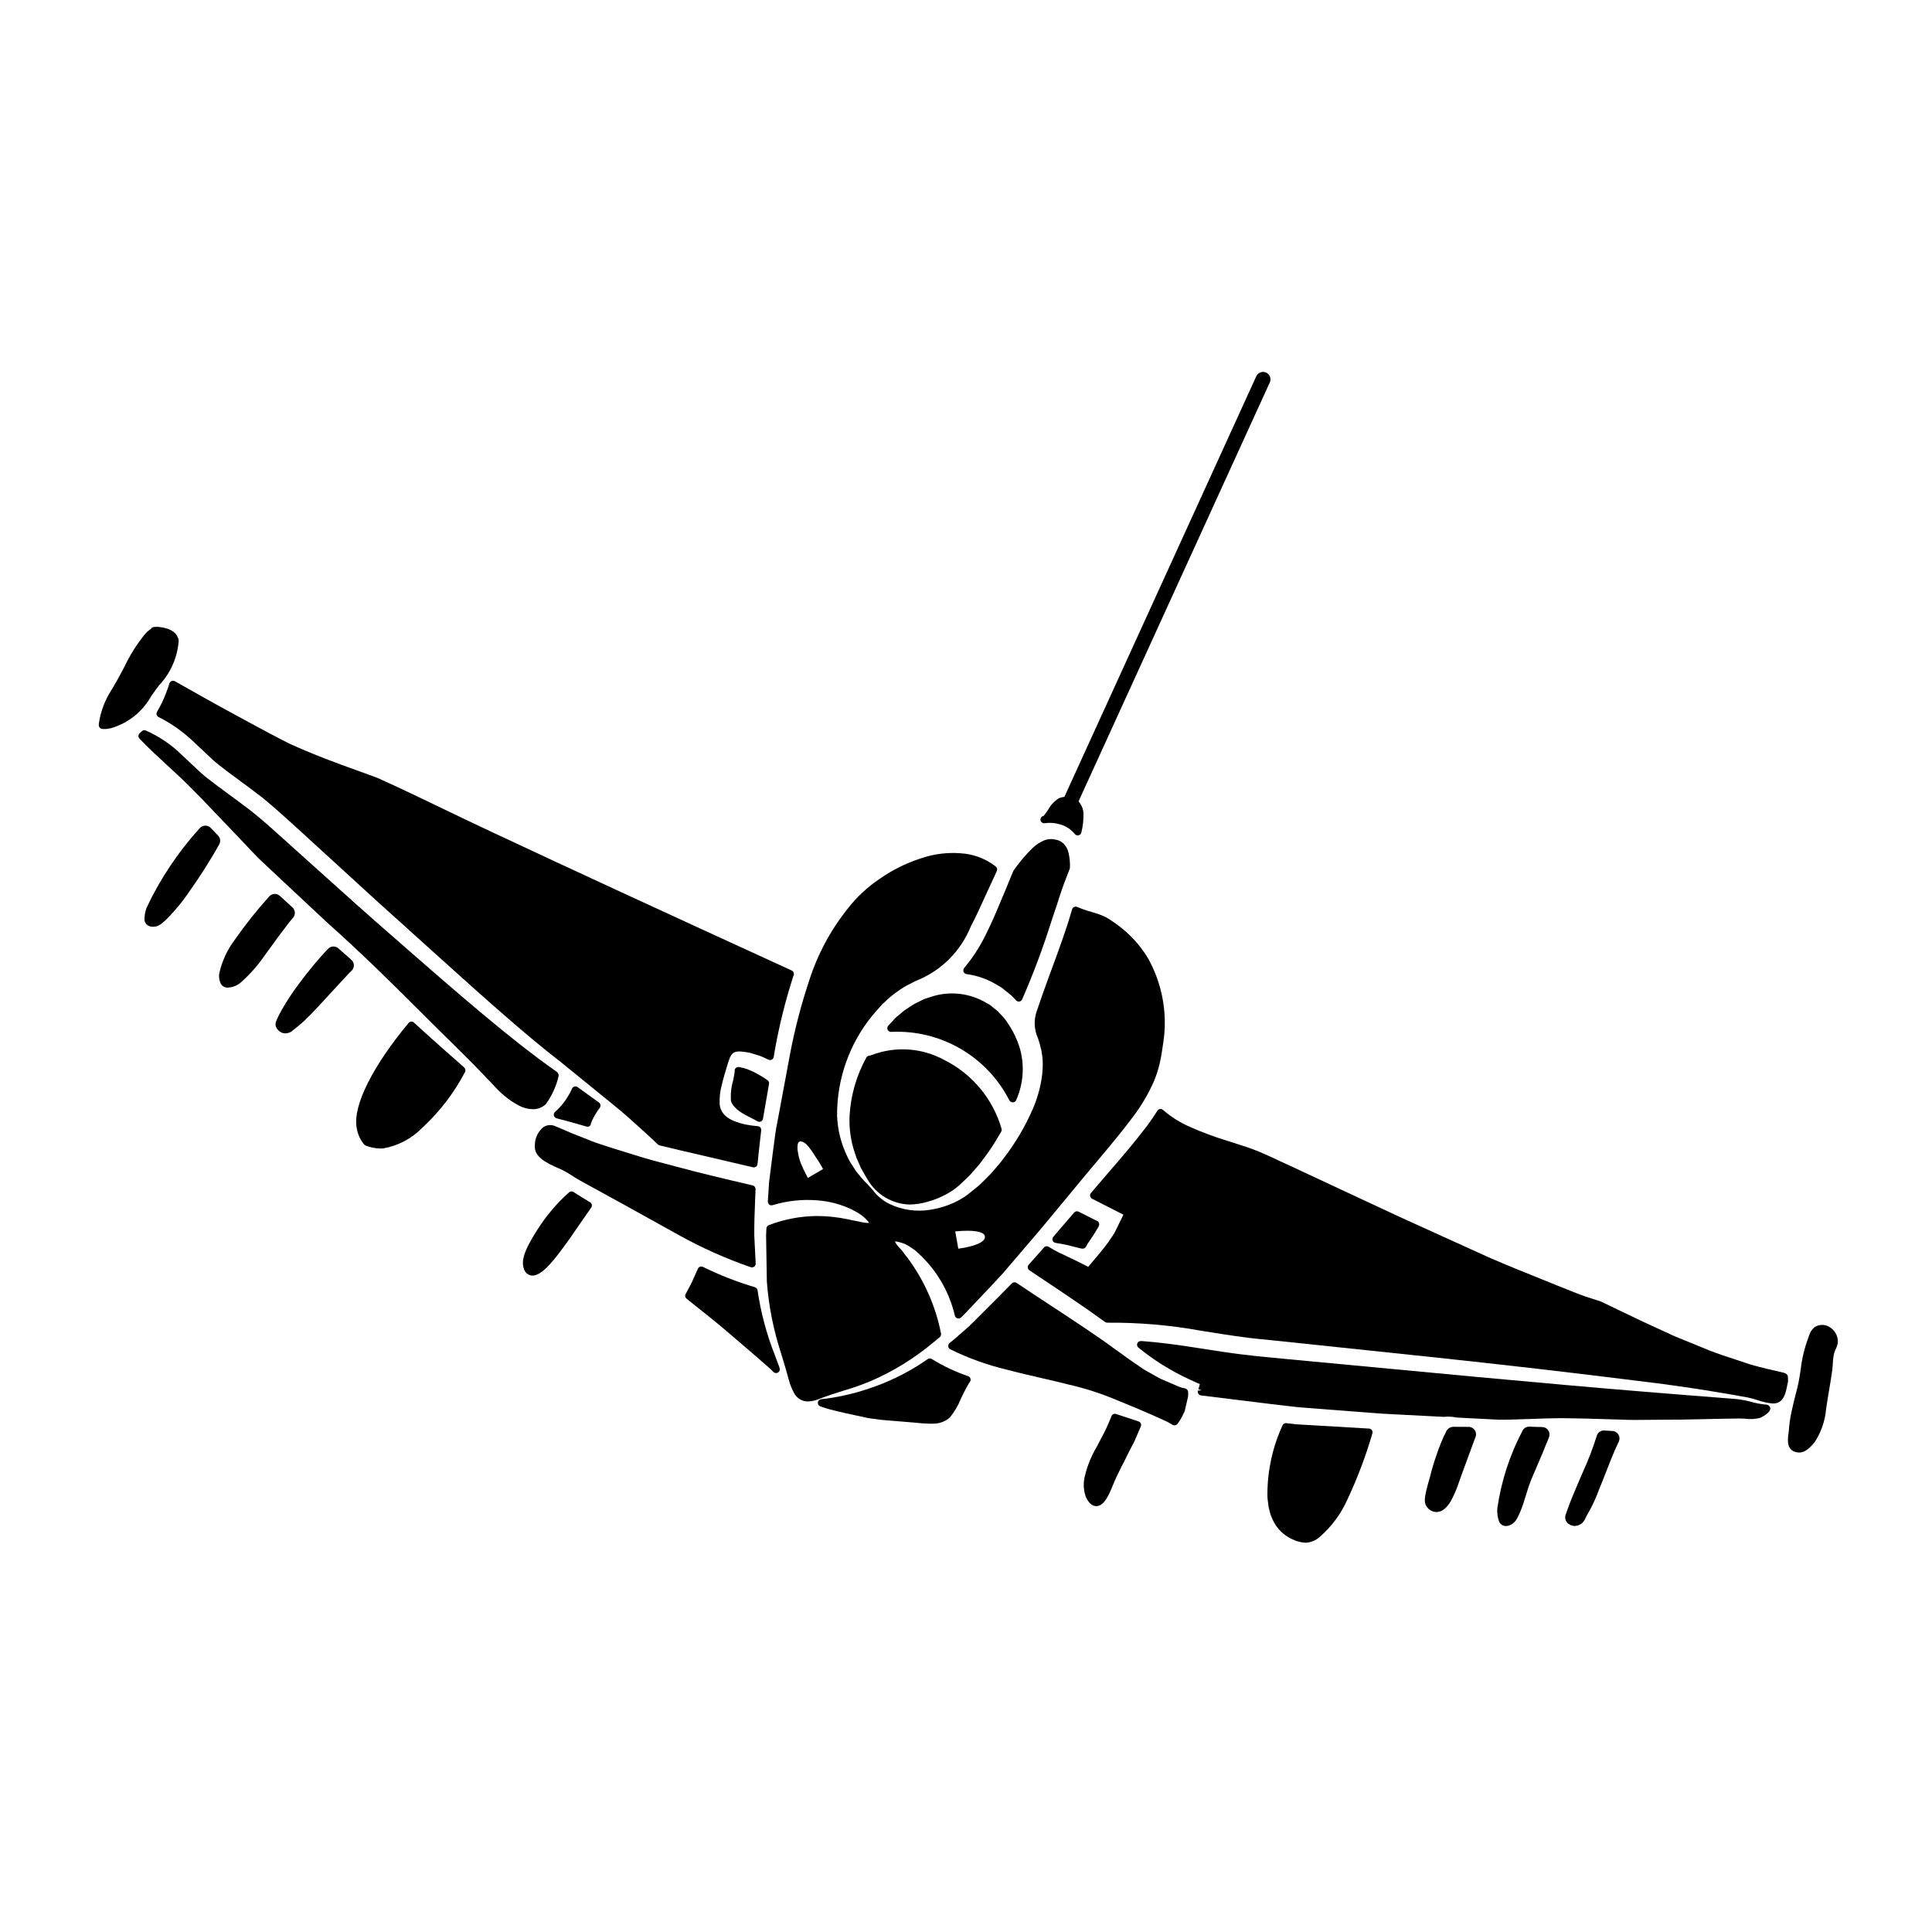
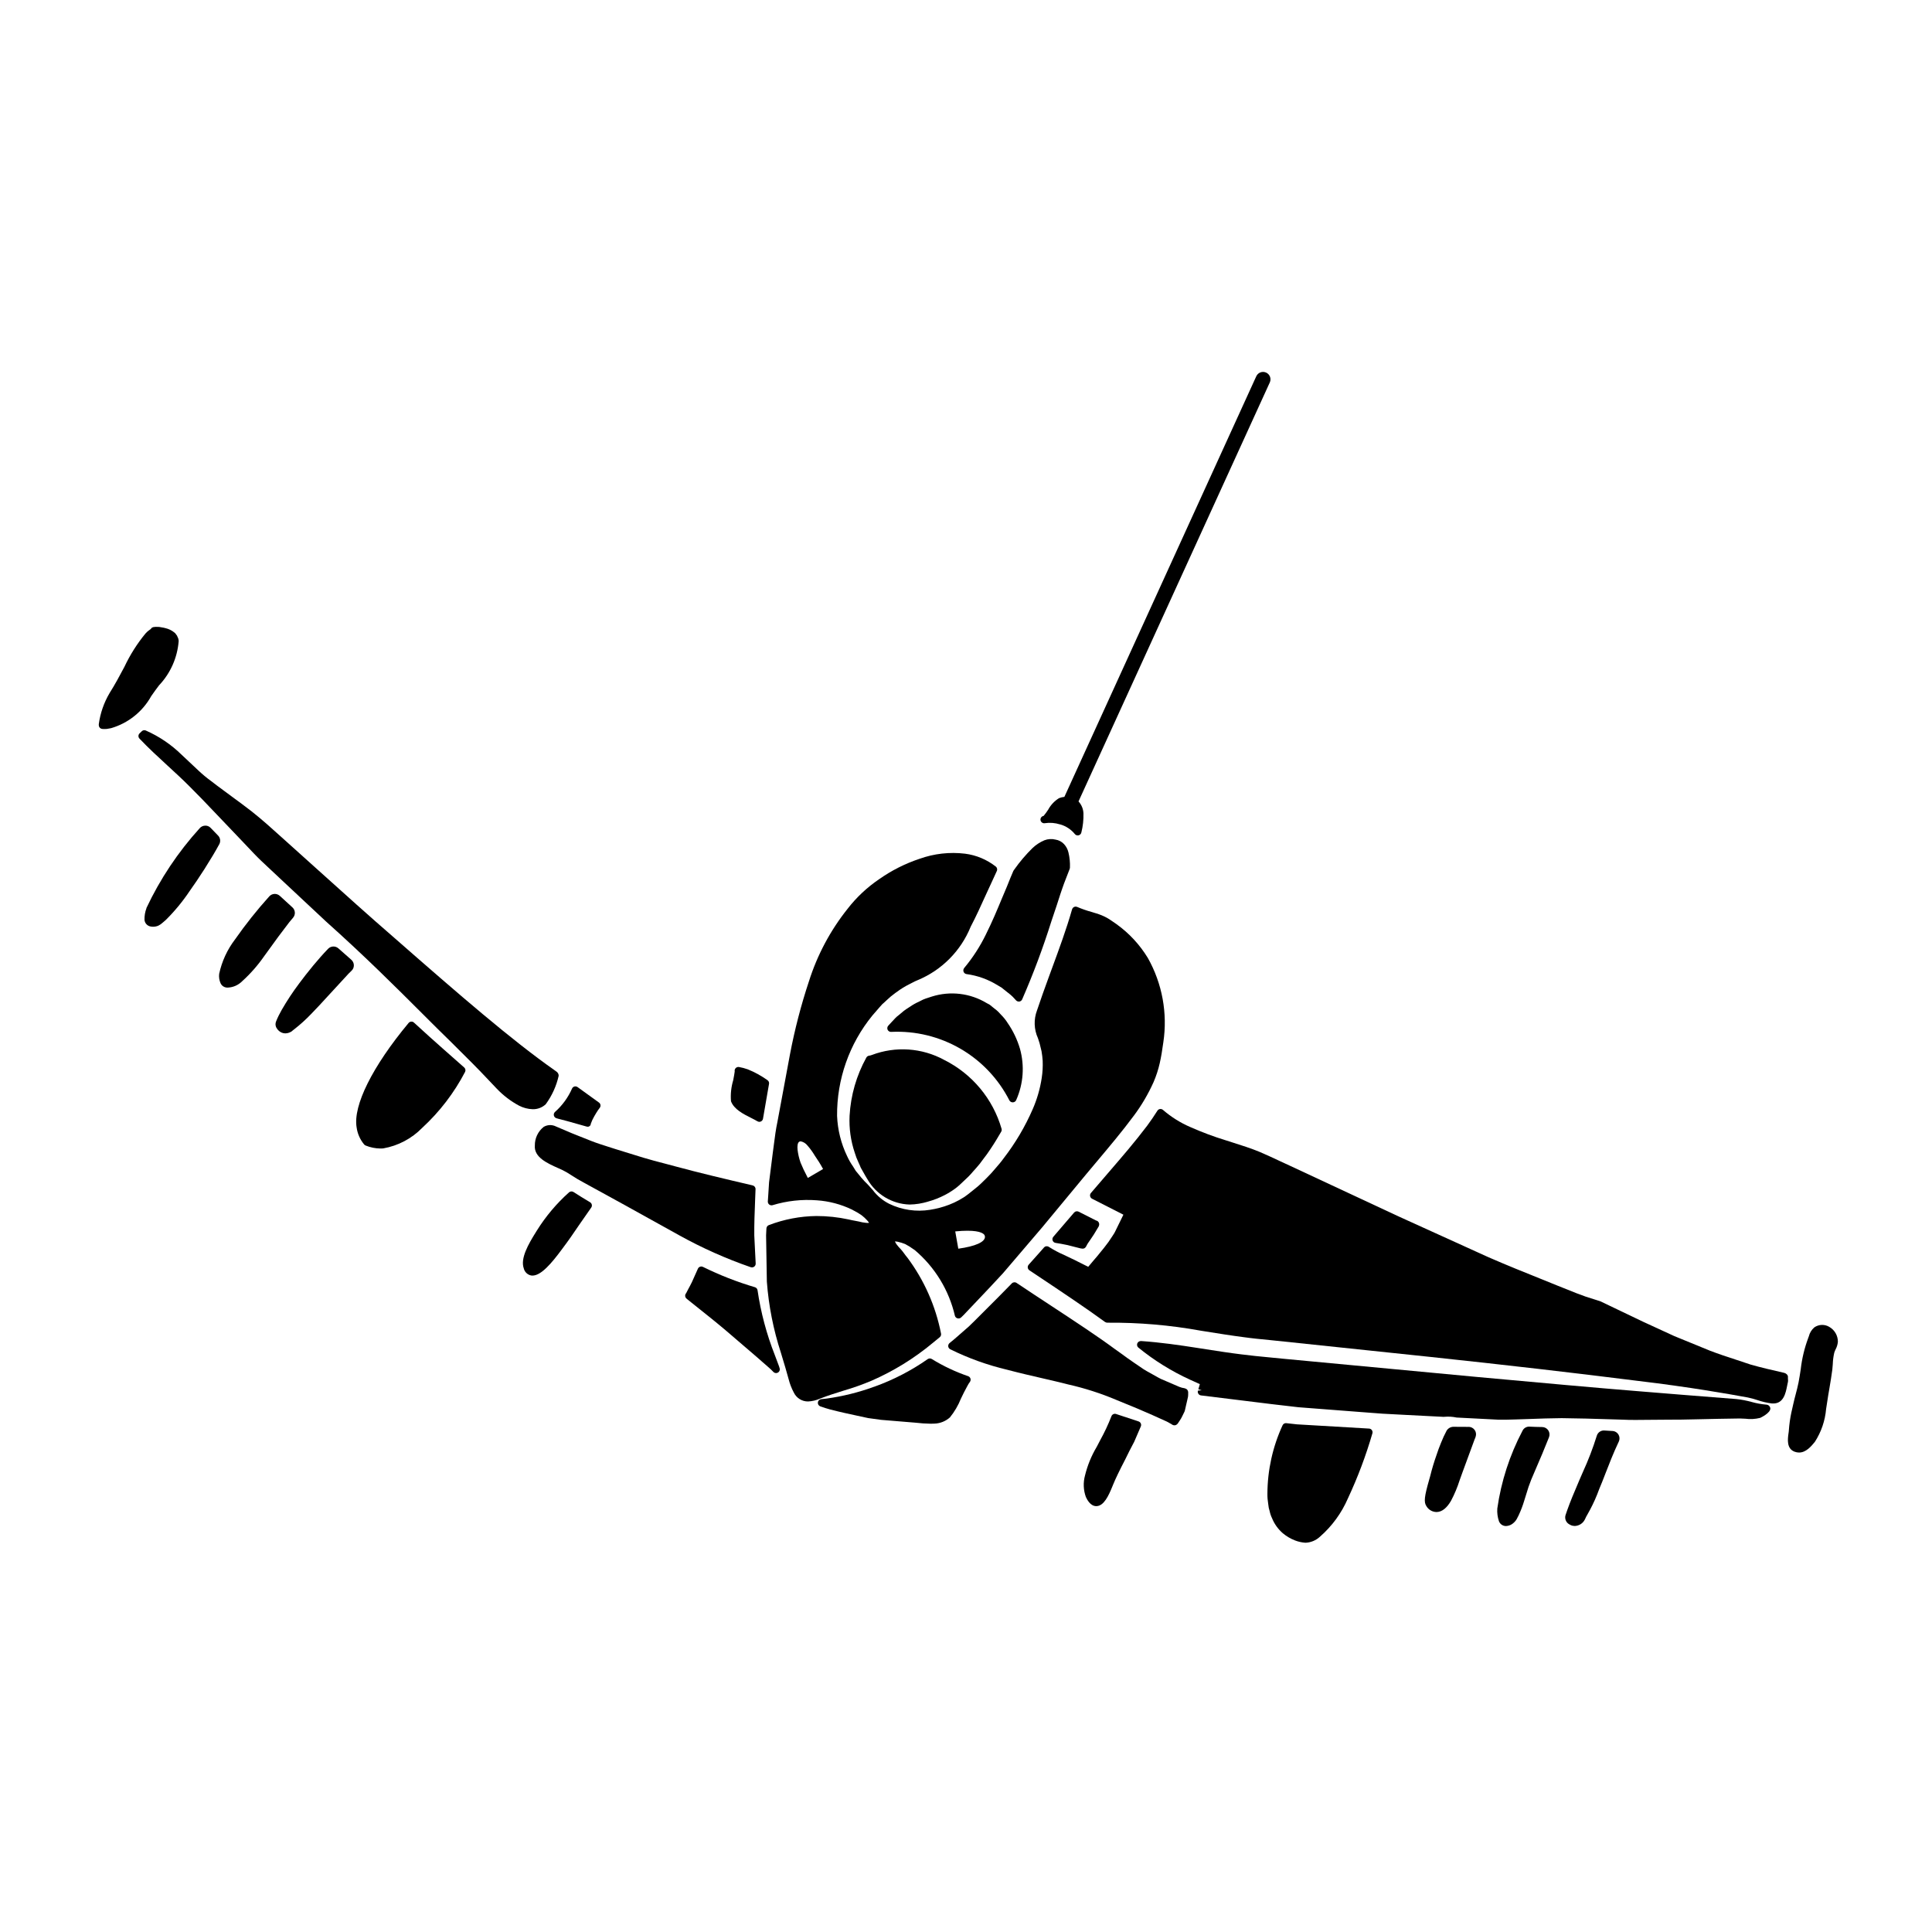
<svg xmlns="http://www.w3.org/2000/svg" fill="#000000" width="800px" height="800px" version="1.1" viewBox="144 144 512 512">
  <g>
    <path d="m220.7 388.35c0.293-0.359 0.586-0.723 0.938-1.109h-0.004c0.352-0.391 0.535-0.902 0.504-1.426-0.027-0.52-0.262-1.008-0.648-1.355-1.102-0.996-2.203-2.008-3.328-3.043-0.391-0.359-0.91-0.547-1.441-0.52-0.527 0.027-1.023 0.27-1.375 0.668-3.246 3.602-6.269 7.402-9.051 11.379-2.059 2.695-3.496 5.809-4.211 9.125-0.105 0.84 0.02 1.691 0.355 2.465 0.297 0.684 0.949 1.137 1.688 1.184h0.309c1.406-0.074 2.731-0.668 3.723-1.668 2.211-1.996 4.18-4.242 5.875-6.688l3.769-5.188z" />
    <path d="m233.68 395.33c-0.789-0.699-1.988-0.656-2.723 0.102-1.41 1.453-2.754 3.019-3.938 4.43-1.418 1.707-2.633 3.285-3.727 4.746h0.004c-1.684 2.238-3.231 4.578-4.629 7.004-0.578 1-1.086 2.039-1.516 3.109-0.09 0.227-0.133 0.469-0.137 0.711 0.004 0.441 0.152 0.867 0.422 1.215 0.301 0.445 0.723 0.797 1.219 1.008 0.301 0.133 0.625 0.203 0.953 0.199 0.605-0.016 1.195-0.199 1.699-0.539 0.117-0.078 0.223-0.168 0.312-0.273l0.348-0.266c1.578-1.23 3.062-2.574 4.449-4.019 1.406-1.426 2.918-3.078 4.598-4.914l5.391-5.852c0.246-0.246 0.473-0.473 0.738-0.719 0.41-0.379 0.641-0.91 0.633-1.469-0.008-0.555-0.25-1.082-0.668-1.453z" />
    <path d="m201.78 365.42-1.949-2.016c-0.383-0.414-0.926-0.633-1.488-0.598-0.559 0.02-1.082 0.273-1.441 0.703-5.715 6.297-10.465 13.41-14.086 21.109v0.066c-0.371 0.984-0.551 2.035-0.523 3.09 0.082 0.891 0.754 1.617 1.637 1.762 0.219 0.043 0.438 0.062 0.66 0.059 0.484 0.004 0.965-0.102 1.406-0.301 0.445-0.227 0.852-0.52 1.215-0.863l0.719-0.621c2.348-2.324 4.457-4.879 6.297-7.625 1.234-1.73 2.562-3.688 3.996-5.934l2.164-3.508c0.57-0.957 1.207-2.051 1.73-3.027h0.004c0.398-0.758 0.262-1.688-0.34-2.297z" />
    <path d="m184.07 328.49c0.66-0.98 1.375-1.93 2.082-2.875v0.004c3.027-3.199 4.863-7.344 5.199-11.734-0.012-0.391-0.117-0.773-0.312-1.113-0.051-0.219-0.164-0.418-0.328-0.574-0.129-0.242-0.316-0.449-0.543-0.609-0.676-0.543-1.473-0.926-2.32-1.121-0.324-0.09-0.652-0.16-0.984-0.203-0.195-0.031-0.395-0.062-0.574-0.105-0.129-0.02-0.262-0.027-0.395-0.027-0.863-0.02-1.641-0.047-1.93 0.566l-0.211 0.141-0.344 0.262c-0.039 0.023-0.266 0.199-0.301 0.23l-0.57 0.57h0.004c-2.215 2.695-4.086 5.656-5.57 8.809-1.215 2.293-2.477 4.66-3.938 6.969v0.004c-1.488 2.516-2.457 5.305-2.852 8.203-0.016 0.176-0.008 0.355 0.031 0.531 0.09 0.383 0.398 0.672 0.785 0.742 0.141 0.023 0.277 0.035 0.418 0.039 0.051 0.004 0.098 0.004 0.145 0 0.465 0.023 0.93-0.023 1.379-0.137l0.516-0.094c4.516-1.32 8.328-4.367 10.613-8.477z" />
    <path d="m261.71 422.21c-2.477-2.168-5.152-4.606-8.004-7.211h-0.004c-0.195-0.188-0.461-0.281-0.73-0.258-0.266 0.02-0.516 0.145-0.688 0.352-9.609 11.547-14.758 21.91-13.777 27.68v-0.004c0.223 1.652 0.906 3.211 1.969 4.492 0.109 0.145 0.258 0.254 0.43 0.32 1.238 0.504 2.562 0.773 3.902 0.785 0.242 0 0.5 0 0.758-0.031h0.004c3.93-0.688 7.547-2.598 10.332-5.457 4.606-4.242 8.445-9.254 11.344-14.805 0.199-0.398 0.105-0.883-0.23-1.18-1.664-1.449-3.41-2.996-5.305-4.684z" />
    <path d="m298.13 461.25c-0.746-0.461-1.449-0.902-2.148-1.359v0.004c-0.371-0.234-0.848-0.199-1.18 0.09-3.297 2.945-6.164 6.344-8.508 10.094l-0.219 0.355c-2.086 3.316-4.223 7.086-3.262 9.719h-0.004c0.234 0.953 1.004 1.684 1.969 1.867 0.109 0.016 0.223 0.023 0.336 0.023 2.309 0 5.086-3.305 7.754-6.906l0.277-0.375c1.414-1.863 2.926-4.051 4.328-6.133l3.195-4.586v0.004c0.168-0.227 0.23-0.516 0.172-0.789-0.055-0.27-0.223-0.508-0.457-0.648z" />
    <path d="m288.63 436.63c1.648-2.254 2.816-4.82 3.426-7.543 0-0.395-0.176-0.77-0.48-1.02l-0.617-0.449c-11.301-7.941-24.895-19.68-42.875-35.445-6.125-5.297-12.711-11.227-19.68-17.504-3.074-2.754-6.246-5.625-9.66-8.684-2.688-2.426-5.223-4.723-8.047-6.957-1.668-1.301-3.402-2.57-5.191-3.883-1.332-0.973-2.691-1.969-4.062-3.008-0.492-0.387-0.984-0.766-1.48-1.137v0.004c-1.164-0.848-2.277-1.77-3.328-2.758-1.469-1.402-2.957-2.797-4.477-4.207-2.766-2.715-6-4.902-9.551-6.461-0.367-0.145-0.781-0.055-1.055 0.227-0.18 0.184-0.348 0.352-0.531 0.516-0.199 0.176-0.32 0.426-0.332 0.691s0.086 0.523 0.27 0.719c2.363 2.496 4.934 4.859 7.426 7.148 1.926 1.766 3.914 3.594 5.781 5.465 1.125 1.125 2.223 2.238 3.301 3.344l3.59 3.754c2.098 2.195 4.141 4.336 6.129 6.426 0.723 0.746 1.43 1.5 2.129 2.238 1.305 1.383 2.582 2.754 3.91 4.023l0.242 0.227c1.969 1.848 3.891 3.633 5.762 5.402l11.152 10.43c10.332 9.23 18.699 17.594 25.426 24.312 2.812 2.809 5.391 5.387 7.781 7.699 2.039 2.039 3.938 3.938 5.648 5.629 1.484 1.484 2.941 3.019 4.375 4.535l2.039 2.148h0.004c1.715 1.805 3.707 3.324 5.902 4.5 1.129 0.582 2.371 0.906 3.637 0.941 1.277 0.027 2.512-0.449 3.438-1.324z" />
    <path d="m296.24 431.93c-0.285 0.078-0.52 0.277-0.641 0.543-1.035 2.359-2.566 4.469-4.492 6.176-0.281 0.238-0.406 0.613-0.324 0.973 0.082 0.359 0.359 0.641 0.719 0.734l0.078 0.02 0.477 0.137c0.715 0.18 1.473 0.395 2.273 0.594l5.004 1.41c0.145 0.047 0.297 0.074 0.453 0.078 0.141 0 0.277-0.039 0.391-0.121 0.246-0.141 0.395-0.402 0.395-0.684 0.25-0.703 0.566-1.379 0.945-2.019l0.156-0.262c0.23-0.395 0.492-0.844 0.816-1.316 0.117-0.176 0.281-0.395 0.438-0.594 0.164-0.211 0.238-0.48 0.203-0.746s-0.176-0.508-0.395-0.664l-5.672-4.098c-0.238-0.172-0.539-0.23-0.824-0.16z" />
    <path d="m394.22 424.89c-5.894-3.215-12.902-3.691-19.184-1.305-0.23 0.09-0.473 0.152-0.719 0.184-0.312 0.043-0.586 0.23-0.734 0.512-2.617 4.734-4.133 10.004-4.434 15.406-0.16 3.316 0.301 6.633 1.363 9.777 0.258 0.887 0.59 1.746 0.988 2.574 0.195 0.43 0.395 0.848 0.613 1.414 0.238 0.395 0.469 0.82 0.684 1.207 0.359 0.641 0.695 1.254 1.066 1.832h0.004c2.297 4.035 6.531 6.582 11.172 6.723 1.672-0.027 3.336-0.293 4.934-0.789 1.516-0.418 2.981-0.992 4.375-1.715 0.73-0.363 1.434-0.781 2.102-1.246 0.773-0.508 1.496-1.086 2.16-1.73 0.66-0.613 1.344-1.25 2.031-1.922 0.434-0.434 0.852-0.91 1.266-1.395 0.234-0.273 0.473-0.547 0.703-0.789l0.004 0.004c0.699-0.77 1.348-1.586 1.941-2.438 0.637-0.824 1.273-1.664 1.922-2.668 1.09-1.609 2.098-3.316 2.856-4.625 0.129-0.223 0.164-0.488 0.102-0.738-2.289-7.953-7.809-14.578-15.215-18.273z" />
    <path d="m412.4 436.13h0.07c0.391-0.031 0.727-0.285 0.855-0.656 1.883-4.266 2.227-9.051 0.977-13.543-0.715-2.426-1.812-4.723-3.25-6.805-0.484-0.777-1.059-1.5-1.707-2.144-0.242-0.262-0.488-0.52-0.789-0.848-0.293-0.281-0.602-0.543-0.93-0.785-0.176-0.137-0.352-0.273-0.531-0.426l-0.844-0.684-0.746-0.395c-4.375-2.652-9.684-3.285-14.562-1.746l-1.668 0.547c-0.43 0.148-0.844 0.332-1.242 0.551l-0.461 0.234 0.004 0.004c-0.859 0.375-1.68 0.836-2.449 1.375l-0.734 0.473-0.004-0.004c-0.586 0.383-1.145 0.809-1.664 1.281-0.324 0.273-0.637 0.547-1.066 0.867-0.285 0.25-0.562 0.562-0.848 0.871-0.172 0.191-0.348 0.395-0.547 0.586l-0.863 0.934 0.004-0.004c-0.281 0.301-0.348 0.746-0.164 1.113 0.188 0.367 0.582 0.582 0.988 0.531 6.41-0.301 12.766 1.254 18.312 4.477 5.547 3.219 10.047 7.973 12.961 13.691 0.18 0.324 0.527 0.516 0.898 0.504z" />
    <path d="m399.53 400.53c-0.234 0.27-0.301 0.648-0.176 0.984 0.125 0.336 0.422 0.574 0.777 0.629 2.934 0.395 5.75 1.406 8.266 2.973l1.035 0.617 1.648 1.316v-0.004c0.445 0.336 0.867 0.699 1.273 1.082l0.914 0.98h-0.004c0.188 0.199 0.449 0.316 0.723 0.316 0.051 0.004 0.105 0.004 0.156 0 0.324-0.055 0.605-0.266 0.738-0.566 2.945-6.746 5.527-13.645 7.734-20.664 0.504-1.512 0.984-2.969 1.473-4.394 0.152-0.5 0.316-0.988 0.473-1.469s0.312-0.949 0.449-1.391l0.473-1.391c0.129-0.395 0.344-0.988 0.492-1.387l1.523-3.938v0.008c0.035-0.102 0.051-0.203 0.051-0.309 0.055-1.344-0.078-2.691-0.395-4-0.191-0.832-0.598-1.605-1.18-2.234-0.59-0.633-1.375-1.047-2.227-1.18-0.98-0.25-2.016-0.191-2.961 0.172-1.184 0.5-2.262 1.207-3.188 2.094-1.754 1.727-3.348 3.606-4.766 5.613l-0.27 0.395c-0.578 1.32-1.137 2.703-1.707 4.152-0.449 1.039-0.895 2.106-1.352 3.203-1.238 2.984-2.519 6.07-4.231 9.504h0.004c-1.551 3.188-3.481 6.168-5.75 8.887z" />
    <path d="m420.86 362.16c1.363-0.207 2.758-0.098 4.074 0.32h0.047c1.516 0.438 2.863 1.324 3.859 2.547 0.188 0.234 0.473 0.367 0.77 0.367 0.074 0 0.148-0.008 0.223-0.023 0.371-0.086 0.656-0.379 0.738-0.75 0.414-1.652 0.602-3.356 0.555-5.059-0.043-1.18-0.508-2.305-1.309-3.172l50.707-111.07c0.438-0.996-0.02-2.16-1.016-2.594-1-0.434-2.16 0.023-2.594 1.02l-50.84 111.43c-0.484 0.051-0.957 0.168-1.414 0.34-1.211 0.75-2.207 1.805-2.883 3.059-0.371 0.574-0.773 1.125-1.211 1.648-0.531 0.082-0.898 0.582-0.82 1.117 0.086 0.531 0.578 0.898 1.113 0.828z" />
-     <path d="m189.47 324.49c-0.277 0.113-0.488 0.344-0.578 0.629-0.527 1.707-1.172 3.375-1.926 4.992-0.395 0.816-0.859 1.676-1.355 2.539h0.004c-0.141 0.238-0.176 0.523-0.094 0.785 0.082 0.266 0.27 0.48 0.52 0.598 3.434 1.73 6.59 3.969 9.363 6.637 1.473 1.391 2.926 2.754 4.328 4.07 0.992 0.961 2.055 1.852 3.172 2.664 0.449 0.34 0.895 0.68 1.348 1.043 1.18 0.887 2.363 1.762 3.57 2.648 1.918 1.41 3.844 2.828 5.711 4.289 2.754 2.234 5.461 4.684 7.84 6.84l0.652 0.59c4.152 3.773 8.133 7.414 11.945 10.918 5.945 5.449 11.523 10.562 16.867 15.328l5.227 4.723c14.891 13.434 26.652 24.043 36.57 31.688l13.777 11.199c3.019 2.426 5.484 4.676 7.477 6.488l1.496 1.367c1.18 1.055 2.133 1.969 2.945 2.754 0.125 0.125 0.285 0.211 0.457 0.254l1.156 0.277c1.398 0.332 2.816 0.664 4.328 1.035l19.285 4.5 0.004-0.004c0.074 0.02 0.148 0.027 0.223 0.027 0.207 0 0.406-0.066 0.574-0.184 0.227-0.168 0.367-0.426 0.395-0.707l0.039-0.375c0.094-0.984 0.195-1.988 0.316-3.016 0.102-0.828 0.188-1.664 0.277-2.516 0.105-0.996 0.211-2.004 0.344-3.019l-0.004 0.004c0.035-0.273-0.043-0.547-0.219-0.758-0.176-0.211-0.43-0.34-0.703-0.352-0.996-0.078-1.988-0.207-2.969-0.395-1.164-0.219-2.301-0.555-3.398-1.008l-0.234-0.113c-0.703-0.297-1.352-0.703-1.93-1.203-0.875-0.781-1.426-1.863-1.543-3.027-0.105-1.812 0.102-3.625 0.605-5.367l0.184-0.789c0.25-0.961 0.543-1.945 0.875-3.062l0.227-0.758c1.109-3.691 1.344-4.457 5.023-3.91 0.191 0.043 0.395 0.07 0.586 0.098l0.004 0.004c0.18 0.023 0.359 0.055 0.539 0.102l0.98 0.297c0.367 0.102 0.734 0.211 1.113 0.332l0.312 0.098c0.582 0.211 1.152 0.453 1.707 0.73l0.789 0.363h-0.004c0.285 0.129 0.613 0.113 0.883-0.035 0.273-0.152 0.457-0.422 0.5-0.73 0.062-0.469 0.148-0.934 0.234-1.422 1.188-6.766 2.844-13.441 4.961-19.977 0-0.035 0.094-0.25 0.105-0.293 0.145-0.469-0.082-0.973-0.527-1.18-35.031-16.035-59.484-27.32-79.27-36.605-4.809-2.242-9.344-4.426-13.637-6.496-5.281-2.543-10.266-4.945-14.918-7.043-0.609-0.297-1.18-0.566-1.875-0.863-0.43-0.152-0.84-0.305-1.285-0.484-1.391-0.523-2.902-1.066-4.539-1.652-4.742-1.707-10.648-3.832-17.492-6.926-3.426-1.695-7.086-3.688-10.977-5.793l-3.797-2.059c-5.008-2.707-10.441-5.777-15.695-8.746l-0.004 0.004c-0.27-0.148-0.586-0.164-0.867-0.047z" />
    <path d="m343.27 479.88c0.215 0 0.426-0.07 0.598-0.199 0.262-0.195 0.41-0.512 0.395-0.84-0.082-1.523-0.156-3.07-0.234-4.656l-0.137-2.809c-0.031-2.949 0.09-6.043 0.219-9.312l0.113-2.926c0.016-0.469-0.305-0.883-0.762-0.992-7.562-1.766-14.301-3.367-20.25-4.981l-2.965-0.789c-2.016-0.523-3.938-1.027-5.75-1.574-2.684-0.844-5.191-1.613-7.504-2.32l-1.871-0.598c-1.574-0.5-3.062-0.977-4.422-1.512-1.102-0.434-2.141-0.852-3.125-1.242l-2.078-0.832c-1.574-0.66-2.969-1.258-4.211-1.793h0.004c-1.023-0.5-2.227-0.453-3.207 0.129-1.508 1.195-2.375 3.027-2.344 4.953-0.25 3.094 3.277 4.676 6.117 5.949v-0.004c0.793 0.332 1.562 0.711 2.309 1.137 0.453 0.277 0.91 0.562 1.375 0.859 0.465 0.297 0.93 0.59 1.43 0.898 0.605 0.359 1.242 0.707 1.898 1.062l10.133 5.562c4.469 2.473 9.445 5.219 14.957 8.293h-0.008c6.082 3.375 12.445 6.215 19.016 8.484 0.098 0.035 0.199 0.051 0.305 0.051z" />
    <path d="m337.72 435.84c0.789 2.148 3.32 3.418 5.356 4.434 0.609 0.309 1.18 0.594 1.656 0.883l0.004-0.004c0.152 0.094 0.328 0.145 0.512 0.145 0.133-0.004 0.27-0.035 0.391-0.094 0.297-0.133 0.508-0.406 0.562-0.727 0.523-2.992 1.059-6.07 1.598-9.238h0.004c0.066-0.387-0.102-0.777-0.43-0.992-1.617-1.152-3.359-2.113-5.199-2.856-0.762-0.273-1.543-0.48-2.336-0.621-0.32-0.051-0.652 0.059-0.875 0.293-0.227 0.238-0.324 0.57-0.254 0.891-0.039 0.375-0.23 1.434-0.395 2.301-0.543 1.809-0.746 3.703-0.594 5.586z" />
    <path d="m506.83 522.59c-5.875-0.355-12.234-0.73-19.133-1.125-0.906-0.086-1.871-0.195-2.793-0.309-0.43-0.059-0.848 0.18-1.02 0.578-2.621 5.699-3.988 11.891-4.008 18.16-0.012 0.867 0.059 1.734 0.203 2.586 0.043 0.312 0.086 0.613 0.152 1.098 0.086 0.293 0.16 0.582 0.234 0.871 0.133 0.648 0.344 1.281 0.633 1.879 0.625 1.547 1.613 2.922 2.879 4.012 0.961 0.801 2.051 1.441 3.215 1.891 0.863 0.336 1.77 0.539 2.695 0.605h0.195c1.367-0.078 2.66-0.625 3.672-1.551 3.231-2.812 5.785-6.316 7.481-10.25 2.594-5.551 4.754-11.289 6.461-17.172 0.09-0.289 0.043-0.602-0.129-0.852s-0.449-0.406-0.754-0.426z" />
    <path d="m571.36 523.23-2.191-0.133c-0.914-0.066-1.746 0.516-2.004 1.398-1.027 3.289-2.262 6.508-3.699 9.641l-0.926 2.133c-1.484 3.438-2.492 5.922-3.199 7.918-0.102 0.344-0.219 0.66-0.332 0.969l-0.129 0.375c-0.266 0.898 0.094 1.859 0.883 2.363 0.074 0.047 0.395 0.227 0.492 0.27v-0.004c0.332 0.16 0.695 0.238 1.062 0.238 1.133-0.031 2.16-0.68 2.672-1.691 0-0.031 0.395-0.789 0.395-0.824l0.246-0.434c0.215-0.395 0.5-0.875 0.715-1.301l0.004 0.004c0.949-1.777 1.77-3.617 2.449-5.512 0.551-1.281 1.098-2.688 1.684-4.211 0.965-2.496 2.059-5.32 3.516-8.402h0.004c0.277-0.594 0.246-1.281-0.086-1.844s-0.922-0.926-1.574-0.965z" />
    <path d="m552.71 522.18c-1.18 0-2.297-0.062-3.394-0.105h0.004c-0.797-0.043-1.535 0.406-1.863 1.133-3.383 6.422-5.633 13.375-6.656 20.559-0.082 1.141 0.066 2.285 0.434 3.367 0.289 0.77 1.02 1.281 1.844 1.281 0.117 0 0.234-0.008 0.352-0.031 0.539-0.074 1.047-0.293 1.469-0.629 0.559-0.422 0.996-0.984 1.273-1.629l0.289-0.555h-0.004c0.602-1.277 1.102-2.602 1.504-3.957 0.156-0.48 0.316-0.996 0.484-1.551 0.383-1.352 0.836-2.68 1.359-3.981 0.867-2 1.824-4.242 2.875-6.727l1.816-4.453h-0.004c0.25-0.598 0.184-1.285-0.172-1.832-0.355-0.543-0.957-0.879-1.609-0.891z" />
    <path d="m533.19 522.14c-1.301 0-2.66 0-4.066-0.023h0.004c-0.723 0.023-1.379 0.406-1.758 1.02-0.555 1.039-1.047 2.113-1.48 3.211-0.457 1.121-0.871 2.199-1.18 3.195-0.66 1.852-1.227 3.738-1.695 5.644l-0.223 0.789c-1.34 4.672-1.492 6.078-0.789 7.152 0.551 0.953 1.559 1.551 2.66 1.574h0.07c1.395-0.035 2.664-1.027 3.793-2.961 0.934-1.758 1.699-3.594 2.301-5.488 0.234-0.672 0.469-1.336 0.715-1.988l3.258-8.859h0.004c0.105-0.219 0.195-0.449 0.262-0.688 0.199-0.602 0.098-1.258-0.27-1.773-0.371-0.512-0.965-0.816-1.598-0.816z" />
    <path d="m617.82 508.83c0-0.457-0.52-0.902-0.969-1.004-3.148-0.723-6.133-1.402-8.961-2.215-1.285-0.441-2.562-0.859-3.816-1.27-2.434-0.789-4.723-1.551-6.894-2.383l-2.117-0.867c-2.574-1.059-5.047-2.078-7.375-3.019-2.949-1.348-5.738-2.633-8.363-3.848l-11.207-5.363-0.723-0.234c-1.02-0.332-2.074-0.668-3.148-1-1.555-0.539-3.172-1.18-4.875-1.879-0.812-0.324-1.637-0.656-2.477-0.984-1.508-0.617-3.086-1.25-4.723-1.914-4.106-1.645-8.754-3.512-13.719-5.676l-23.484-10.66-29.039-13.543c-0.93-0.422-1.883-0.871-2.848-1.316-1.781-0.836-3.59-1.676-5.297-2.402-2.188-0.91-4.621-1.68-7.191-2.5l-1.734-0.555v0.004c-3.227-0.992-6.391-2.176-9.473-3.543-2.609-1.133-5.031-2.656-7.18-4.516-0.219-0.188-0.504-0.277-0.789-0.242-0.289 0.039-0.543 0.207-0.695 0.453-0.836 1.336-1.75 2.676-2.719 3.984-3.309 4.363-6.637 8.211-9.84 11.93-1.082 1.254-2.152 2.492-3.191 3.715l-1.867 2.172c-0.195 0.23-0.273 0.535-0.215 0.828 0.059 0.297 0.246 0.547 0.512 0.688 2.965 1.52 5.742 2.934 8.309 4.234-0.238 0.523-0.508 1.051-0.766 1.574l-0.938 1.914c-0.152 0.32-0.305 0.641-0.496 1.016-0.141 0.297-0.309 0.582-0.504 0.848-0.074 0.105-0.148 0.215-0.211 0.328-0.672 1.074-1.41 2.106-2.207 3.09l-1.793 2.207c-0.309 0.371-0.609 0.727-0.945 1.105-0.492 0.59-0.984 1.16-1.453 1.727-0.246-0.105-0.488-0.23-0.73-0.355l-2.125-1.066c-0.641-0.332-1.379-0.703-1.555-0.762l-1.969-0.941v0.004c-1.414-0.617-2.777-1.344-4.078-2.168-0.41-0.27-0.953-0.195-1.273 0.172l-1.074 1.219c-1.004 1.137-1.996 2.258-2.977 3.336v0.004c-0.195 0.211-0.285 0.5-0.25 0.785 0.039 0.285 0.195 0.543 0.434 0.703l1.969 1.312c6.906 4.609 12.879 8.594 18.078 12.383v-0.004c0.18 0.121 0.391 0.188 0.609 0.191 8.297-0.074 16.586 0.637 24.75 2.117l1.348 0.215c3.418 0.547 6.742 1.078 9.953 1.492 2.363 0.332 4.723 0.566 7.086 0.789 1.285 0.129 2.562 0.254 3.82 0.395 14.211 1.488 27.039 2.836 38.609 4.059 19.68 2.094 37.629 4.164 54.883 6.336 14.258 1.699 23.977 3.461 29.195 4.402v-0.004c0.883 0.184 1.758 0.418 2.617 0.703 1.262 0.438 2.566 0.742 3.891 0.906h0.332c2.754 0 3.297-2.809 3.668-4.695 0.07-0.367 0.141-0.719 0.219-1.047 0.027-0.098 0.035-0.199 0.027-0.301-0.035-0.324-0.035-0.68-0.035-1.062z" />
    <path d="m612.15 516.25c-1.348-0.113-2.684-0.352-3.984-0.723-1.32-0.363-2.668-0.621-4.027-0.762l-14.422-1.141c-4.035-0.336-8.074-0.672-12.105-0.984-11.074-0.891-24.672-2.133-41.887-3.703l-51.832-4.875c-1.18-0.125-2.406-0.238-3.617-0.355-2.391-0.227-4.82-0.461-7.336-0.789-3.082-0.375-6.152-0.855-9.266-1.34l-2.184-0.34c-5.035-0.789-9.977-1.496-15.109-1.852l-0.004 0.008c-0.43-0.02-0.824 0.234-0.988 0.633-0.152 0.406-0.023 0.863 0.32 1.125 4.172 3.394 8.758 6.242 13.652 8.477 0.895 0.395 1.766 0.789 2.609 1.18l-0.395 1.363 0.879 0.266-0.98 0.082v-0.004c-0.098 0.281-0.059 0.59 0.102 0.84 0.156 0.25 0.422 0.414 0.715 0.449 3.883 0.461 7.629 0.93 11.246 1.383 5.117 0.637 9.941 1.238 14.562 1.746 5.773 0.457 11.168 0.871 16.184 1.246l6.074 0.461 5.902 0.312c3.691 0.191 7.129 0.375 10.332 0.531h0.004c0.09 0.008 0.184 0 0.273-0.023 1.055-0.086 2.117-0.016 3.148 0.203l11.18 0.574c1.359 0 2.785 0 4.367-0.066 1.242-0.031 2.562-0.078 3.938-0.129 2.519-0.094 5.293-0.195 8.355-0.219 4.176 0.035 8.578 0.168 13.41 0.32l2.504 0.074c1.18 0.062 2.394 0.082 3.633 0.082 1.07 0 2.164 0 3.289-0.027l5.117-0.039c2.523 0 5.156-0.02 8-0.105 3.762-0.086 7.504-0.172 11.25-0.215 0.43 0 0.91 0.027 1.434 0.062v-0.004c1.324 0.184 2.668 0.109 3.961-0.215 0.031 0 2.852-1.316 2.699-2.566-0.074-0.508-0.488-0.898-1.004-0.941z" />
    <path d="m628.75 495.62c-1.227-0.723-2.766-0.664-3.934 0.148-0.719 0.617-1.227 1.441-1.453 2.363-0.062 0.184-0.125 0.359-0.188 0.512-0.988 2.664-1.648 5.441-1.969 8.266-0.172 1.137-0.352 2.289-0.574 3.457-0.203 1.043-0.477 2.062-0.742 3.086-0.227 0.867-0.457 1.73-0.641 2.582-0.18 0.719-0.34 1.461-0.5 2.215h-0.004c-0.34 1.582-0.566 3.188-0.68 4.805 0 0.238-0.055 0.52-0.098 0.824-0.203 1.504-0.555 4.027 1.625 4.84 0.375 0.145 0.777 0.219 1.18 0.219 1.863 0 3.242-1.68 4.184-2.828 1.691-2.617 2.715-5.609 2.981-8.715l0.566-3.656c0.098-0.59 0.191-1.18 0.293-1.711 0.297-1.672 0.559-3.414 0.789-5.062 0.055-0.5 0.094-1.012 0.129-1.523h-0.004c0.035-1.008 0.168-2.004 0.395-2.984 0.094-0.293 0.211-0.574 0.348-0.852 0.332-0.621 0.539-1.305 0.605-2.008 0.016-1.648-0.867-3.172-2.309-3.977z" />
    <path d="m350.45 506.08c-0.371-0.965-0.746-1.969-1.129-3.012-2.172-5.516-3.699-11.262-4.562-17.125-0.051-0.391-0.324-0.711-0.703-0.82-4.734-1.398-9.344-3.203-13.773-5.387-0.242-0.117-0.52-0.129-0.77-0.039-0.25 0.09-0.453 0.281-0.562 0.523l-1.574 3.523c-0.32 0.672-0.652 1.281-0.992 1.898l-0.551 1.074v-0.004c-0.18 0.195-0.27 0.453-0.254 0.719 0.008 0.262 0.129 0.512 0.328 0.684l0.211 0.184 1.02 0.82c1.352 1.09 2.66 2.133 3.938 3.148 3.672 2.906 6.828 5.621 9.875 8.266 1.219 1.051 2.402 2.062 3.543 3.039 0.543 0.488 1.094 0.961 1.629 1.43l1.406 1.227c0.504 0.422 0.98 0.871 1.43 1.348 0.188 0.191 0.441 0.301 0.711 0.301 0.324 0 0.625-0.16 0.809-0.426 0.184-0.266 0.227-0.605 0.113-0.906z" />
    <path d="m458.64 512.3c-0.188-0.199-0.43-0.336-0.695-0.395l-0.664-0.133h-0.023c-0.121-0.027-0.395-0.125-0.703-0.23l-4.918-2.117c-0.543-0.27-1.078-0.57-1.633-0.887l-1.18-0.664c-0.598-0.328-1.207-0.656-1.789-1.035l-2.504-1.707c-1.18-0.789-2.242-1.574-3.375-2.402l-1.656-1.18c-4.691-3.465-10.301-7.144-16.793-11.414-2.93-1.922-6.035-3.961-9.312-6.152v-0.004c-0.398-0.262-0.926-0.203-1.258 0.137-2.305 2.383-4.566 4.637-6.727 6.793l-3.098 3.098v0.004c-1.031 1.055-2.117 2.059-3.254 3-0.508 0.438-1.012 0.871-1.496 1.309s-1 0.859-1.5 1.266l-0.422 0.348c-0.25 0.211-0.383 0.531-0.352 0.859 0.035 0.328 0.227 0.613 0.52 0.77 4.797 2.371 9.852 4.191 15.062 5.426 3.328 0.879 6.535 1.617 9.59 2.32 2.269 0.523 4.457 1.027 6.574 1.574h-0.004c4.394 0.988 8.691 2.367 12.84 4.121 4.293 1.734 7.242 2.977 9.555 4.016l3.738 1.688h0.004c0.145 0.059 0.285 0.133 0.418 0.215l0.367 0.215c0.23 0.129 0.441 0.25 0.52 0.289 0.219 0.191 0.496 0.297 0.789 0.297 0.086 0 0.172-0.012 0.254-0.031 0.285-0.105 0.523-0.301 0.688-0.555l0.117-0.184c0.133-0.184 0.25-0.367 0.352-0.527 0.234-0.344 0.441-0.703 0.617-1.074l0.625-1.277c0.035-0.074 0.062-0.156 0.082-0.238 0.113-0.543 0.246-1.121 0.395-1.73l0.164-0.703c0.086-0.395 0.168-0.816 0.281-1.246v-0.004c0.02-0.16 0.035-0.324 0.039-0.484v-0.418c0.047-0.336-0.039-0.676-0.234-0.949z" />
    <path d="m367.54 512.54c2.527-0.734 5.016-1.617 7.441-2.641 5.844-2.555 11.297-5.922 16.203-10.004l1.863-1.527h-0.004c0.289-0.234 0.418-0.613 0.336-0.977-1.426-7.273-4.465-14.133-8.891-20.074-0.336-0.395-0.637-0.789-0.914-1.18-0.277-0.395-0.531-0.699-0.832-1.047-0.41-0.41-0.789-0.848-1.137-1.316-0.18-0.238-0.328-0.504-0.434-0.785 0.266 0.008 0.527 0.043 0.789 0.098 0.648 0.148 1.285 0.348 1.902 0.594 0.789 0.406 1.539 0.875 2.254 1.402l0.324 0.219h-0.004c5.328 4.512 9.055 10.621 10.629 17.422 0.102 0.328 0.371 0.578 0.703 0.656 0.34 0.086 0.695-0.012 0.949-0.25 0.496-0.477 0.996-0.957 1.445-1.473l2.656-2.797c2.223-2.34 4.555-4.789 6.977-7.43l10.383-12.156 11.566-13.965c1.047-1.258 2.121-2.539 3.211-3.828 3.148-3.754 6.43-7.641 9.484-11.762h0.004c2.078-2.781 3.84-5.777 5.262-8.945 0.699-1.621 1.246-3.301 1.637-5.023 0.363-1.613 0.66-3.356 0.949-5.512v0.004c1.164-7.707-0.281-15.582-4.102-22.375-2.148-3.531-4.988-6.59-8.352-8.992l-1.289-0.887h-0.004c-0.398-0.285-0.812-0.547-1.242-0.785-0.879-0.473-1.801-0.852-2.754-1.137-0.395-0.129-0.832-0.25-1.281-0.395h-0.004c-1.297-0.355-2.57-0.801-3.805-1.328-0.375-0.164-0.809-0.082-1.094 0.207-0.133 0.137-0.227 0.305-0.273 0.492-1.48 5.188-3.387 10.355-5.223 15.352l-0.984 2.68c-1.066 2.894-2.09 5.781-3.07 8.699v-0.004c-0.898 2.383-0.812 5.027 0.246 7.344l0.441 1.363 0.52 2.121-0.004-0.004c0.145 0.828 0.246 1.664 0.301 2.5 0.066 1.543-0.02 3.09-0.258 4.617-0.43 2.816-1.223 5.562-2.359 8.176-2.023 4.66-4.617 9.055-7.723 13.074-0.641 0.91-1.461 1.855-2.269 2.781v0.004c-0.695 0.836-1.43 1.637-2.203 2.398l-0.656 0.648c-0.562 0.559-1.113 1.105-1.691 1.598l-2.5 2.012v0.004c-0.672 0.543-1.395 1.023-2.152 1.434l-0.348 0.199v0.004c-0.852 0.469-1.738 0.879-2.648 1.227-1.629 0.625-3.32 1.074-5.047 1.34-3.672 0.59-7.434 0.039-10.785-1.574-1.719-0.859-3.215-2.106-4.371-3.641-0.652-0.746-1.344-1.535-2.16-2.312-0.598-0.613-1.18-1.332-1.797-2.102l-0.562-0.68c-0.223-0.395-0.477-0.762-0.73-1.18l-0.004-0.008c-0.609-0.867-1.137-1.789-1.574-2.754-1.598-3.324-2.496-6.941-2.648-10.625-0.078-9.695 3.234-19.117 9.367-26.625l1.879-2.168c0.246-0.289 0.5-0.578 0.746-0.836 0.395-0.324 0.742-0.664 1.113-1.008 0.734-0.715 1.527-1.371 2.359-1.969l0.363-0.25c1.09-0.82 2.254-1.535 3.481-2.133l0.613-0.316c0.465-0.254 0.945-0.48 1.438-0.68 6.391-2.652 11.453-7.758 14.051-14.172 1.469-2.801 2.731-5.586 3.938-8.266 0.625-1.379 1.23-2.711 1.844-3.996 0.371-0.836 0.746-1.648 1.121-2.441l-0.004 0.004c0.23-0.43 0.113-0.961-0.273-1.25-2.352-1.84-5.152-3.012-8.113-3.394-4.07-0.492-8.199-0.031-12.059 1.352-3.828 1.27-7.449 3.102-10.746 5.426-3.18 2.16-6 4.809-8.348 7.848-4.547 5.703-8.008 12.195-10.211 19.148-2.113 6.359-3.797 12.855-5.047 19.438l-3.316 17.84c-0.434 2.012-0.68 3.988-0.926 5.902-0.098 0.789-0.195 1.574-0.312 2.363l-0.98 7.762c-0.062 1.227-0.145 2.414-0.227 3.582l-0.102 1.48v-0.004c-0.023 0.32 0.113 0.633 0.363 0.836 0.25 0.195 0.582 0.262 0.887 0.176 3.801-1.156 7.785-1.598 11.746-1.293 3.227 0.219 6.383 1.051 9.297 2.453l0.527 0.293v-0.004c0.715 0.359 1.402 0.77 2.055 1.234 0.527 0.406 1.016 0.859 1.461 1.352 0.301 0.336 0.434 0.555 0.512 0.633-0.305 0.051-0.613 0.051-0.918 0-0.602-0.059-1.203-0.172-1.785-0.332-0.332-0.078-0.691-0.141-1.082-0.211-0.496-0.09-1.043-0.188-1.656-0.344h-0.004c-2.805-0.605-5.664-0.91-8.535-0.91-4.309 0.055-8.57 0.867-12.598 2.41-0.371 0.141-0.621 0.488-0.641 0.883l-0.035 0.664c-0.027 0.395-0.055 0.789-0.055 1.18l0.203 12.25v0.004c0.48 6.406 1.73 12.734 3.723 18.848l0.219 0.734c0.684 2.269 1.316 4.328 1.84 6.297v0.004c0.309 1.211 0.762 2.383 1.348 3.484 0.688 1.465 2.16 2.398 3.781 2.391 1.086-0.051 2.152-0.305 3.148-0.742 2.059-0.816 4.191-1.48 6.258-2.121zm29.609-42.203c5.117-0.508 6.883 0.184 7.477 0.668h0.004c0.227 0.172 0.371 0.434 0.391 0.715 0.094 1.398-2.523 2.574-7.062 3.195zm-35.031-16.531-4.035 2.363c-0.852-1.617-1.488-2.973-1.938-4.086l0.004-0.004c-0.391-1.102-0.652-2.246-0.789-3.41-0.078-0.855-0.047-1.926 0.555-2.156 0.094-0.031 0.191-0.047 0.289-0.047 0.703 0.145 1.336 0.535 1.777 1.102 0.723 0.824 1.367 1.715 1.926 2.656 0.781 1.109 1.516 2.285 2.211 3.57z" />
    <path d="m445.73 520.69-5.965-1.969h0.004c-0.504-0.164-1.047 0.102-1.23 0.598-0.84 2.164-1.824 4.266-2.949 6.297-0.332 0.621-0.648 1.223-0.941 1.805-1.406 2.356-2.453 4.91-3.106 7.574-0.52 1.883-0.441 3.883 0.223 5.719 0.289 0.602 1.148 2.426 2.754 2.426h0.062c1.969-0.055 3.211-2.754 4.242-5.301l0.141-0.344c0.664-1.637 1.668-3.715 3.254-6.777 0.66-1.383 1.434-2.902 2.363-4.648 0.328-0.789 0.676-1.574 1.039-2.41l0.707-1.641c0.109-0.254 0.109-0.535 0-0.789-0.113-0.254-0.328-0.453-0.598-0.539z" />
    <path d="m428.65 465.34-5.512 6.426v0.004c-0.234 0.27-0.301 0.648-0.176 0.984 0.125 0.34 0.426 0.578 0.785 0.629 0.914 0.133 1.969 0.328 3.148 0.574 0.621 0.168 1.305 0.34 2.051 0.523l1.383 0.348-0.004-0.004c0.043 0.016 0.086 0.023 0.129 0.027 0.137 0.035 0.281 0.055 0.422 0.055 0.176 0.004 0.348-0.031 0.508-0.102 0.199-0.121 0.359-0.293 0.465-0.5 0.047-0.098 0.094-0.191 0.238-0.461 0.035-0.051 0.172-0.273 0.195-0.328l0.875-1.285c0.52-0.719 0.973-1.48 1.438-2.266l0.395-0.66c0.188-0.25 0.297-0.551 0.309-0.863-0.008-0.293-0.129-0.566-0.344-0.766-0.145-0.125-0.316-0.203-0.504-0.238l-4.609-2.336v0.004c-0.402-0.207-0.895-0.109-1.191 0.234z" />
    <path d="m390.95 504.16c-0.324-0.211-0.746-0.211-1.07 0-4.375 3.062-9.141 5.527-14.168 7.328h-0.031c-4.09 1.5-8.328 2.555-12.645 3.152-0.531 0.043-0.969 0.09-1.453 0.16-0.449 0.062-0.793 0.426-0.84 0.875-0.047 0.449 0.223 0.875 0.648 1.027 0.891 0.32 1.758 0.59 2.613 0.824 2.703 0.699 5.117 1.211 7.184 1.656 1.012 0.211 1.941 0.414 2.894 0.625 1.059 0.133 2.18 0.289 3.434 0.469l9.09 0.75h-0.004c1.348 0.16 2.707 0.254 4.066 0.273 0.336 0 0.66 0 0.984-0.027h-0.004c1.516-0.051 2.965-0.637 4.094-1.648 1.211-1.496 2.191-3.168 2.906-4.953 0.5-1.047 1.023-2.137 1.742-3.422 0.191-0.375 0.414-0.73 0.668-1.062 0.168-0.254 0.215-0.57 0.121-0.859-0.098-0.293-0.32-0.523-0.605-0.625-3.367-1.152-6.598-2.676-9.625-4.543z" />
  </g>
</svg>